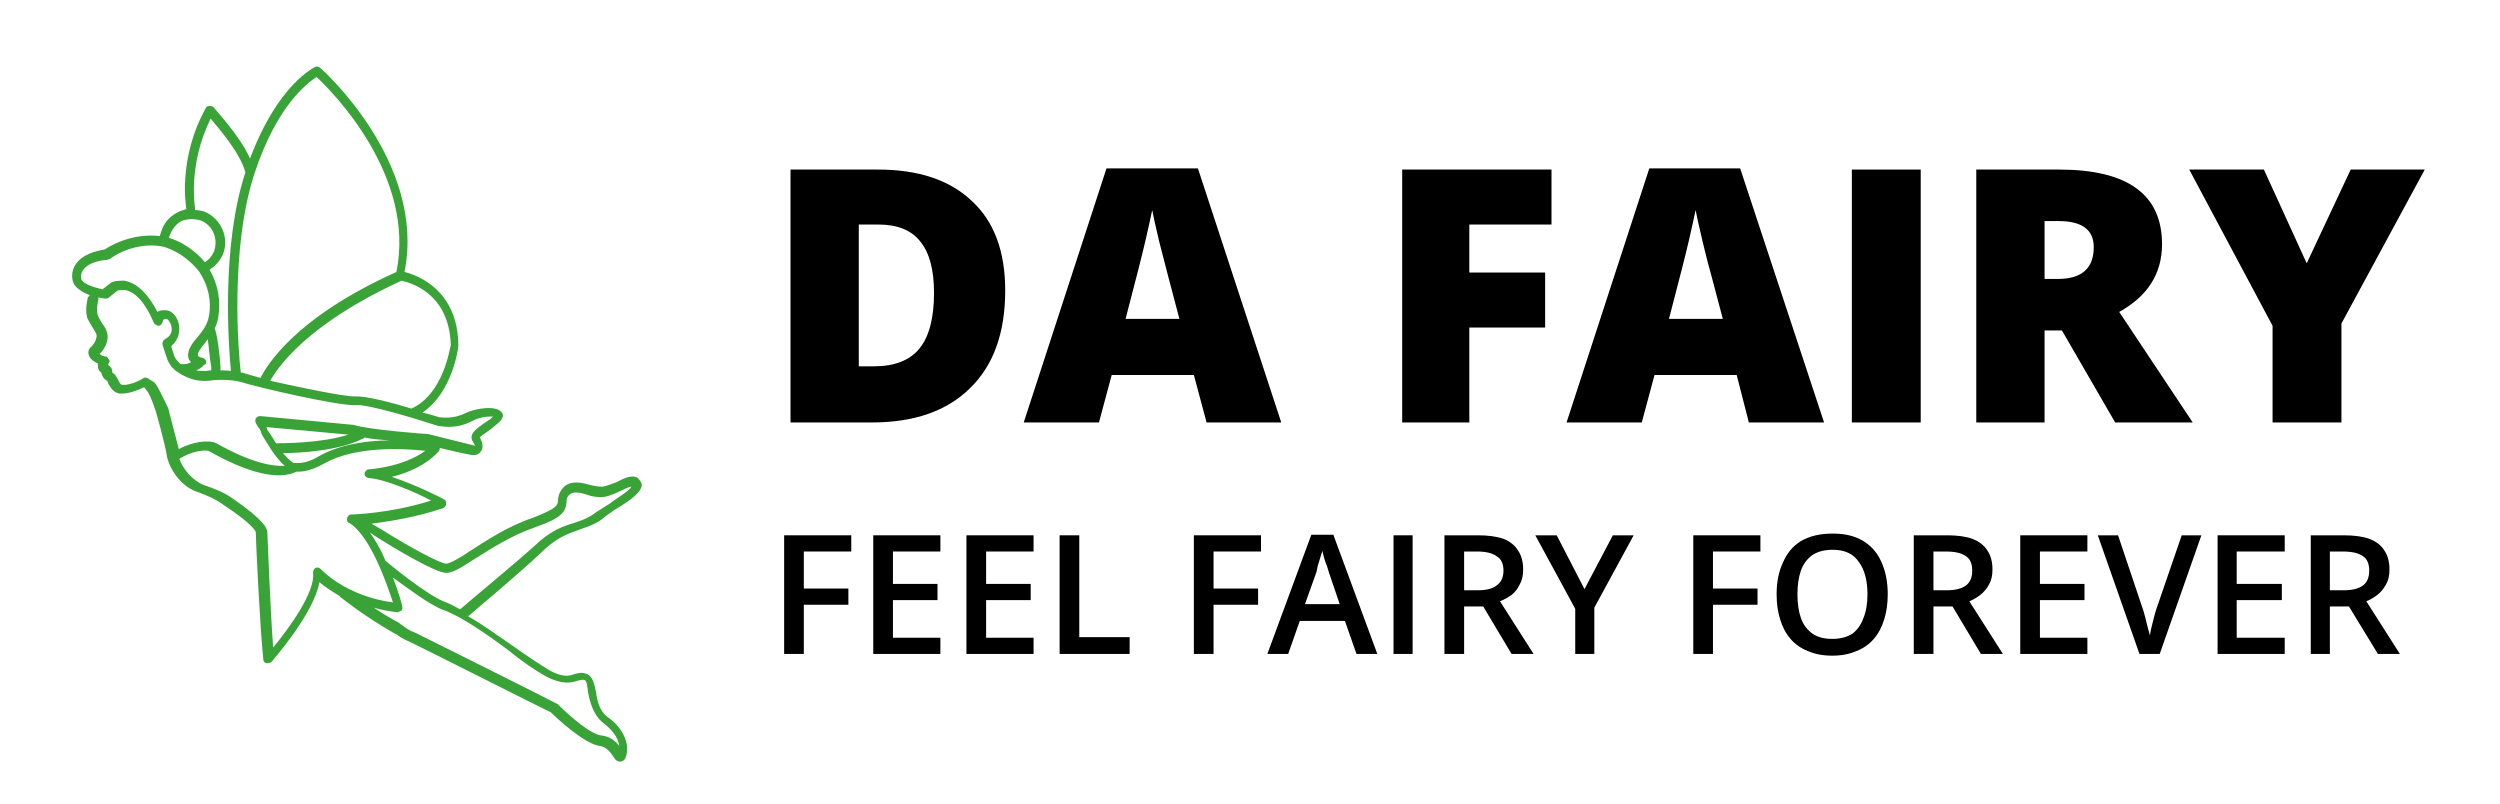
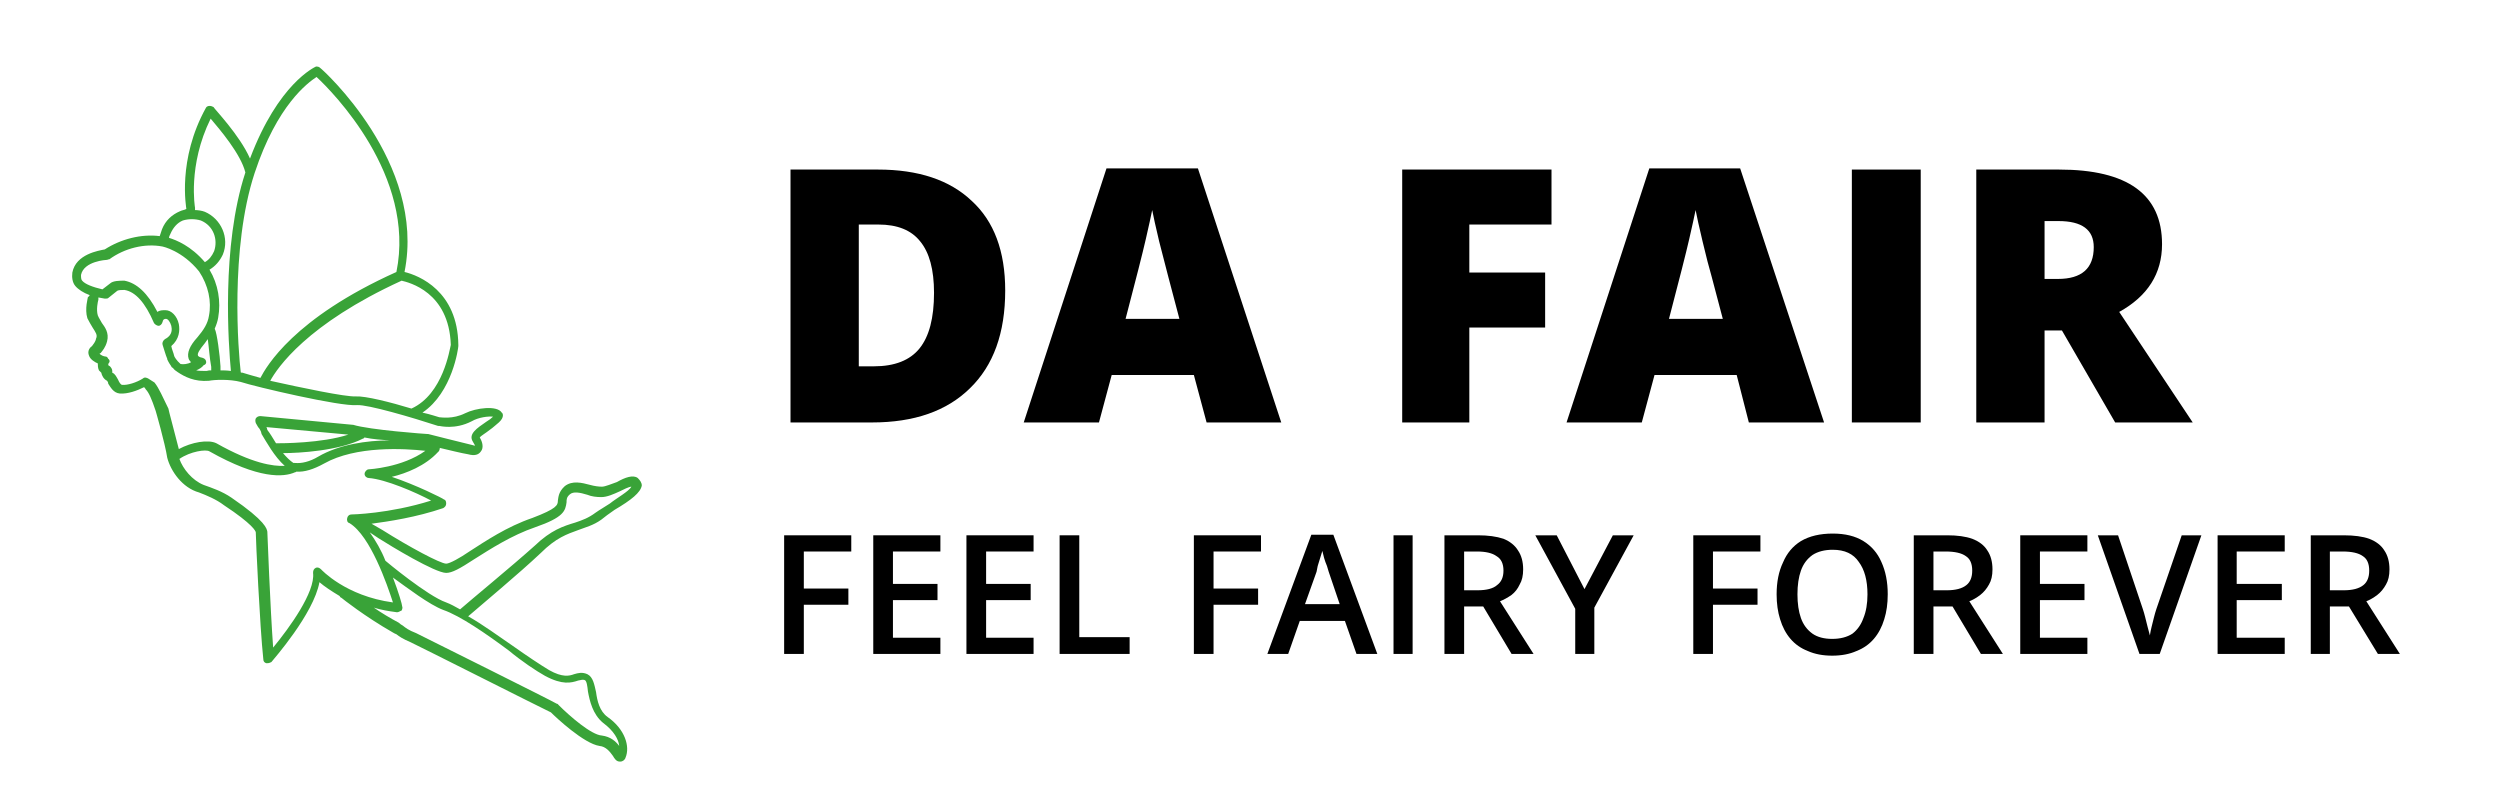
<svg xmlns="http://www.w3.org/2000/svg" version="1.2" viewBox="0 0 432 139" width="432" height="139">
  <style>.a{fill:#39a338;stroke:#fc1d1d;stroke-opacity:0;stroke-width:1.3}</style>
  <path fill-rule="evenodd" class="a" d="m93.4 95.6c-3.7 3.5-10.2 8.9-12.5 10.9 2.5 1.4 5.2 3.4 7.7 5.1 2.4 1.7 4.8 3.3 6.3 4.2 2.3 1.3 3.5 1 4.3 0.7 0.7-0.2 1.4-0.4 2.3 0 1 0.5 1.2 1.8 1.5 3.1 0.2 1.5 0.6 3.3 2 4.3 3 2.1 3.9 5.1 3.1 7-0.1 0.4-0.5 0.7-0.9 0.7h-0.1c-0.6 0-0.9-0.5-1.2-1-0.5-0.7-1.2-1.6-2.3-1.7-2.7-0.4-7.5-4.9-8.4-5.8-1.7-0.8-22.5-11.3-24.2-12.1-1.4-0.6-2-1-2.5-1.4-0.3-0.1-0.4-0.2-0.6-0.3-4.9-2.8-8.8-5.9-8.9-6-0.1 0-0.3-0.2-0.3-0.3-1.5-0.9-2.7-1.7-3.5-2.4-1 5.5-8 13.4-8.3 13.8-0.2 0.1-0.4 0.2-0.7 0.2-0.1 0-0.1 0-0.2 0-0.3-0.1-0.5-0.3-0.5-0.7-0.6-5.6-1.3-20.8-1.3-21.9 0-0.2-0.5-1.4-5.5-4.7-1.3-1-3-1.7-4.3-2.2-2.9-0.8-4.9-3.7-5.5-6-0.4-2.6-2-8.1-2-8.1-0.7-2.1-1.2-3.2-1.7-3.7q-0.1-0.2-0.3-0.4c-1.2 0.6-2.8 1.2-4.2 1.1-1.1-0.1-1.6-1.1-2-1.7 0-0.2-0.1-0.4-0.2-0.5-0.6-0.3-0.9-0.9-1-1.4q-0.2-0.2-0.4-0.4c-0.2-0.4-0.2-0.9-0.2-1.2-0.5-0.2-1.3-0.7-1.5-1.3-0.4-0.9 0.2-1.5 0.5-1.7 0.2-0.3 0.6-0.7 0.7-1.3 0.3-0.6-0.1-1.1-0.6-1.9-0.3-0.5-0.6-1-0.9-1.6-0.5-1.6 0.1-3.6 0.1-3.7 0.2 0 0.2-0.2 0.3-0.3-1.1-0.4-2-1-2.5-1.6-0.5-0.6-0.6-1.5-0.5-2.3 0.6-3.2 4.6-3.8 5.6-4 2.8-1.8 6.3-2.7 9.5-2.3q0.2-0.6 0.4-1.2c0.6-1.5 1.7-2.5 3.1-3.1 0.4-0.2 0.8-0.2 1.1-0.4 0-0.2-1.6-8.5 3.4-17.5 0.1-0.2 0.4-0.3 0.6-0.3 0.3 0 0.5 0.1 0.7 0.2 0.1 0.3 4.5 4.8 6.3 8.9 4.9-13 11.2-15.8 11.4-15.9 0.3 0 0.5 0 0.8 0.3 0.2 0.1 18.3 16.3 14.5 35.2 2.5 0.6 9.2 3.3 9.3 12.6v0.2c0 0.3-1 8-6.2 11.5 1.4 0.3 2.5 0.7 2.9 0.8 0.3 0 2.3 0.4 4.5-0.7 1.8-0.9 5.5-1.4 6.3-0.1 0.2 0.1 0.5 0.8-0.5 1.7-0.5 0.4-1 0.9-1.6 1.3-0.6 0.5-1.5 1-1.7 1.3 0.5 0.8 0.7 1.8 0.2 2.4-0.4 0.6-1.1 0.8-2.2 0.5-1.2-0.2-3.2-0.7-4.9-1.1 0 0.2-0.1 0.6-0.3 0.7-2.2 2.4-5.5 3.7-8 4.3 4.2 1.4 8.8 3.7 9 3.9q0.4 0.1 0.4 0.7c0 0.4-0.2 0.6-0.5 0.8-4.7 1.6-9.4 2.3-12.4 2.7l1.9 1.1c4.6 2.9 10 5.8 11 5.8 0.6 0 2.4-1 4-2.1 2.8-1.8 6.5-4.3 10.9-5.8 4.2-1.6 4.4-2.2 4.4-3 0.1-0.6 0.1-1.5 1.2-2.5 1.3-1 2.9-0.6 4.4-0.2 0.7 0.2 1.5 0.3 2 0.3 0.6 0 1.7-0.5 2.6-0.8 1.4-0.8 2.8-1.3 3.6-0.7 0.4 0.4 0.7 0.8 0.7 1.3-0.2 1.2-1.8 2.5-4.7 4.2-1 0.7-1.7 1.2-2.3 1.7-1.4 1-2.7 1.3-4 1.8-1.9 0.7-3.8 1.3-6.5 4zm-64.3-25c0 0.2 1.1 4.2 1.8 7 2.2-1.2 5.1-1.7 6.5-1 6.2 3.5 9.8 4 11.8 3.9-1.8-1.6-3.2-4.2-4-5.5l-0.1-0.4c-0.1-0.2-0.2-0.5-0.5-0.8l-0.4-0.7c-0.1-0.3-0.1-0.6 0-0.8 0.2-0.3 0.5-0.4 0.8-0.4l15.9 1.5h0.1c2.9 0.9 12.7 1.6 12.9 1.6h0.1c0 0 5.5 1.4 7.6 1.9 0.3 0.1 0.4 0.1 0.5 0.1q-0.2-0.4-0.4-0.7c-0.8-1.3 0.7-2.3 2.3-3.4 0.5-0.3 0.9-0.6 1.2-0.9-0.8-0.1-2.5 0.1-3.7 0.8-2.9 1.5-5.5 0.8-5.6 0.8-0.2 0-0.2 0-0.2 0-4.6-1.5-12.1-3.7-14-3.6-2.8 0.3-17.7-3.2-20.1-4-1.9-0.5-4.5-0.4-5.5-0.2-2.5 0.2-4.2-0.7-5.4-1.5-0.3-0.2-0.6-0.4-0.8-0.7-0.2-0.1-0.3-0.2-0.3-0.3-0.5-0.7-0.7-1.2-0.7-1.2v-0.1c-0.3-0.7-0.5-1.5-0.8-2.4-0.1-0.3 0-0.7 0.4-1 1.4-0.7 1.2-1.8 1.1-2.3-0.2-0.7-0.6-1.2-0.9-1.2-0.2 0-0.5 0-0.6 0.5-0.1 0.4-0.4 0.7-0.7 0.7-0.3 0-0.7-0.3-0.8-0.5-1.5-3.5-3.2-5.4-5.1-5.7-0.5 0-1.1 0-1.3 0.2l-1.5 1.2c-0.1 0.1-0.3 0.1-0.6 0.1-0.4-0.1-0.7-0.1-1.1-0.2q0 0.2 0 0.4c-0.1 0.3-0.4 1.7-0.1 2.7 0.2 0.5 0.5 0.9 0.7 1.3 0.5 0.7 1.3 1.7 0.9 3.2-0.3 1.1-0.8 1.6-1.1 2-0.2 0.1-0.2 0.1-0.2 0.1 0.2 0.3 0.8 0.5 1 0.5 0.3 0 0.4 0.2 0.5 0.4 0.2 0.1 0.3 0.4 0.2 0.6-0.2 0.2-0.2 0.4-0.2 0.5l0.3 0.2c0.2 0.2 0.4 0.5 0.4 0.8 0 0.2 0 0.3 0 0.3 0.5 0.2 0.7 0.7 1 1.2 0.2 0.5 0.5 0.9 0.7 0.9 0.9 0.1 2.5-0.4 3.6-1.1 0.3-0.3 0.7-0.1 0.9 0q0 0 1.1 0.7-0.1 0 0 0c0.8 1 1.4 2.5 2.4 4.5zm31.1 4.5l-14.2-1.3 0.1 0.1 0.1 0.4c0.4 0.5 0.9 1.3 1.5 2.3 1 0 7.9 0 12.5-1.5zm9.2-26.6c-16.4 7.5-21.5 15.1-22.7 17.3 5.4 1.2 13 2.8 14.8 2.7 1.6-0.1 6 1 9.6 2.1 5.5-2.5 6.6-10.3 6.8-11-0.3-9.2-7.3-10.8-8.5-11.1zm-25.4-18.6c-4.3 13.1-2.8 31.1-2.4 34.4 0 0.1 0.1 0.1 0.3 0.1 0.6 0.2 1.7 0.5 3.1 0.9 1-1.9 5.7-10.3 23.5-18.3 3.4-16.6-11.1-31.2-13.8-33.7-1.5 1-6.8 4.8-10.7 16.6zm-10.3 6q0 0.2 0 0.4c0.5 0 1.2 0.1 1.7 0.3 2.8 1.2 4.3 4.5 3.1 7.4q-0.8 1.7-2.3 2.6c1.5 2.5 2 5.5 1.5 8.3-0.1 0.6-0.3 1.2-0.6 1.9 0.4 0.7 0.9 4.7 1 6.5v0.7c0.5 0 1.1 0 1.8 0.1-0.4-4.3-1.7-21.5 2.5-34.3-0.8-3.2-4.4-7.4-6-9.3-4 8.1-2.7 15.4-2.7 15.4zm1.5 27.2c-0.3 0.4-0.8 0.7-1.3 0.9 0.5 0.1 1.1 0.1 1.8 0.1 0.3-0.1 0.5-0.1 0.8-0.1v-0.6c-0.3-1.6-0.4-3.5-0.6-4.8-0.2 0.3-0.3 0.4-0.5 0.7-1 1.2-1.3 1.8-1.2 2.1 0 0.2 0.5 0.4 0.7 0.4 0.3 0.1 0.6 0.2 0.7 0.6 0.1 0.2 0 0.6-0.4 0.7zm-5.7-22.8c-0.1 0.2-0.3 0.6-0.3 0.8 1.3 0.4 3.8 1.4 6.2 4.2 0.7-0.4 1.2-1 1.6-1.9 0.7-2-0.1-4.4-2.3-5.3-1-0.3-2.1-0.3-3.1 0-1 0.4-1.7 1.3-2.1 2.2zm-11.8 9.7l1.3-1c0.5-0.5 1.7-0.5 2.4-0.5 0.1 0 0.1 0 0.1 0 2.1 0.4 4 2.1 5.7 5.4 0.4-0.3 0.9-0.3 1.4-0.3 1 0 2 1 2.3 2.4 0.2 1.1 0.1 2.6-1.3 3.8 0.1 0.6 0.4 1.2 0.5 1.7 0 0.1 0.4 0.8 1.1 1.4 0.5 0.1 1.3 0 1.8-0.3-0.1-0.2-0.3-0.3-0.4-0.6q-0.5-1.5 1.5-3.7c1.1-1.3 1.8-2.4 2-3.7 0.5-2.5-0.1-5.3-1.7-7.7-2.9-3.6-6.3-4.3-6.3-4.3-3.1-0.6-6.6 0.3-9.2 2.2-0.2 0-0.3 0.1-0.4 0.1-0.1 0-4 0.2-4.5 2.6 0 0.4 0 0.8 0.2 1 0.5 0.6 1.8 1.1 3.5 1.5zm37.3 28.9c3.6-2.1 8.4-2.8 12.4-2.8-1.5-0.1-3-0.2-4.4-0.5-0.1 0-0.1 0.2-0.3 0.2-4.1 2.1-11 2.5-13.8 2.5 0.6 0.7 1.2 1.3 1.8 1.7 0.2 0 0.2 0 0.3 0 1.1 0.1 2.5-0.2 4-1.1zm12.9 25.2c-1-3.1-3.9-11.5-7.5-13.7-0.4-0.1-0.5-0.5-0.4-0.9 0.1-0.4 0.4-0.6 0.7-0.6 0 0 6.5-0.1 13.8-2.4-2.6-1.4-7.9-3.7-10.8-3.9-0.3 0-0.7-0.3-0.7-0.7 0-0.4 0.4-0.8 0.7-0.8 0 0 5.8-0.3 9.8-3.2-3.6-0.4-12-0.9-17.5 2.2-1.8 1-3.4 1.5-4.8 1.4-0.1 0.1-0.1 0.1-0.2 0.1-2 0.9-6.3 1.2-14.8-3.6-0.6-0.4-3.3 0-5.2 1.3 0.6 1.7 2.2 3.7 4.2 4.5 1.4 0.5 3.2 1.1 4.8 2.2 6 4.1 6.1 5.4 6.2 5.9 0 0.1 0 0.1 0 0.1 0 0.1 0.5 13.1 1 19.9 2.8-3.4 7.3-9.6 6.9-12.9 0-0.4 0.1-0.7 0.5-0.9 0.3-0.1 0.6 0 0.9 0.3 0 0 4.2 4.6 12.4 5.7zm20 8.3c-3.9-2.9-8.4-6-11.3-7-2.4-0.9-6.2-3.8-8.7-5.6 1 2.6 1.6 4.7 1.6 5 0.1 0.2 0 0.5-0.1 0.7-0.3 0.1-0.5 0.3-0.8 0.3-1.5-0.2-2.7-0.4-4-0.8 1.3 0.9 2.8 1.8 4.3 2.6 0.2 0.2 0.5 0.4 0.7 0.5 0.5 0.4 1 0.8 2.3 1.3 1.8 0.9 23.5 11.7 24.3 12.2 0.2 0 0.3 0.2 0.3 0.2 2 2 5.7 5.2 7.5 5.3 1.5 0.2 2.4 1 3 1.8-0.1-1.1-0.9-2.6-2.8-4-1.8-1.5-2.3-3.8-2.6-5.4-0.1-0.9-0.2-1.9-0.6-2-0.4-0.1-0.5 0-1.1 0.1-1.2 0.4-2.7 0.8-5.7-0.8-1.6-0.9-4-2.5-6.3-4.4zm4.5-18.1c2.8-2.7 5-3.4 7-4 1.2-0.4 2.3-0.8 3.5-1.7 0.7-0.5 1.6-1 2.5-1.6 1.1-0.9 3.3-2.1 3.7-2.9-0.4 0-1.4 0.5-2 0.8-1.1 0.5-2.2 1-3.2 1-0.8 0-1.7-0.1-2.4-0.4-1.3-0.4-2.4-0.6-3-0.1-0.6 0.5-0.6 0.9-0.6 1.4-0.2 1.5-0.5 2.6-5.4 4.3-4.1 1.4-7.8 3.8-10.5 5.5-2.6 1.7-3.9 2.4-4.9 2.4-1.9 0-9.5-4.6-11.7-6l-1.5-1c1 1.4 2 3.1 2.7 4.9 0.1 0.1 7.3 6.1 10.5 7.2 0.8 0.3 1.5 0.7 2.4 1.2 1.7-1.5 9-7.5 12.9-11z" />
  <path d="m173.7 50.2q0 11-6.1 16.9-6 5.9-16.9 5.9h-14.1v-43.7h15.1q10.5 0 16.2 5.4 5.8 5.3 5.8 15.5zm-12.3 0.4q0-6-2.4-8.9-2.3-2.9-7.2-2.9h-3.4v24.5h2.6q5.4 0 7.9-3.1 2.5-3.1 2.5-9.6z" />
  <path d="m221.4 73h-12.9l-2.2-8.2h-14.2l-2.2 8.2h-13l14.3-43.9h15.8zm-26.9-17.9h9.3l-1.9-7.2q-0.6-2.4-1.6-6.2-0.9-3.8-1.2-5.4-0.3 1.5-1.1 5-0.8 3.5-3.5 13.8z" />
  <path d="m253.9 56.6v16.4h-11.6v-43.7h25.8v9.5h-14.2v8.3h13.1v9.5z" />
  <path d="m315.2 73h-13l-2.1-8.2h-14.2l-2.2 8.2h-13l14.3-43.9h15.7zm-26.8-17.9h9.3l-1.9-7.2q-0.7-2.4-1.6-6.2-0.9-3.8-1.2-5.4-0.3 1.5-1.1 5-0.8 3.5-3.5 13.8z" />
  <path d="m331.9 73h-11.9v-43.7h11.9z" />
  <path d="m356.3 57.1h-3v15.9h-11.8v-43.7h14.3q17.8 0 17.8 12.9 0 7.6-7.4 11.7l12.7 19.1h-13.4zm-3-18.9v10h2.3q6.2 0 6.2-5.5 0-4.5-6.1-4.5z" />
-   <path d="m391.2 29.3l7.4 16.2 7.6-16.2h12.8l-14.4 26.6v17.1h-11.9v-16.7l-14.4-27z" />
  <path d="m138.9 104.5v8.5h-3.4v-20.5h11.6v2.8h-8.2v6.4h7.7v2.8z" />
  <path d="m162.5 110.2v2.8h-11.6v-20.5h11.6v2.8h-8.2v5.6h7.7v2.8h-7.7v6.5z" />
  <path d="m178.6 110.2v2.8h-11.6v-20.5h11.6v2.8h-8.2v5.6h7.7v2.8h-7.7v6.5z" />
  <path d="m195.2 113h-12.1v-20.5h3.4v17.6h8.7z" />
  <path d="m209.7 104.5v8.5h-3.4v-20.5h11.6v2.8h-8.2v6.4h7.7v2.8z" />
  <path d="m238 113h-3.6l-2-5.7h-7.8l-2 5.7h-3.6l7.6-20.6h3.8zm-12.5-8.6h6l-1.9-5.6q-0.1-0.4-0.3-1-0.3-0.7-0.5-1.4-0.2-0.7-0.3-1.2-0.2 0.6-0.4 1.3-0.2 0.7-0.4 1.3-0.1 0.6-0.2 1z" />
  <path d="m244.1 113h-3.3v-20.5h3.3z" />
  <path d="m249.6 92.5h5.8q2.6 0 4.4 0.6 1.7 0.7 2.5 2 0.9 1.3 0.9 3.3 0 1.6-0.6 2.6-0.5 1.1-1.4 1.8-1 0.7-2 1.1l5.8 9.1h-3.8l-4.9-8.2h-3.3v8.2h-3.4zm5.6 2.8h-2.2v6.7h2.3q2.4 0 3.4-0.9 1.1-0.8 1.1-2.5 0-1.8-1.2-2.5-1.1-0.8-3.4-0.8z" />
  <path d="m269 92.5l4.8 9.3 4.9-9.3h3.6l-6.8 12.5v8h-3.3v-7.8l-6.9-12.7z" />
  <path d="m296 104.5v8.5h-3.4v-20.5h11.6v2.8h-8.2v6.4h7.7v2.8z" />
  <path d="m326.2 102.7q0 2.4-0.6 4.3-0.6 2-1.8 3.4-1.2 1.4-3 2.1-1.8 0.8-4.2 0.8-2.4 0-4.2-0.8-1.8-0.7-3-2.1-1.2-1.4-1.8-3.4-0.6-1.9-0.6-4.3 0-3.2 1.1-5.5 1-2.4 3.1-3.7 2.2-1.3 5.5-1.3 3.2 0 5.3 1.3 2.1 1.3 3.1 3.6 1.1 2.4 1.1 5.6zm-15.6 0q0 2.4 0.6 4.1 0.6 1.7 2 2.7 1.3 0.9 3.4 0.9 2.1 0 3.5-0.9 1.3-1 1.9-2.7 0.7-1.7 0.7-4.1 0-3.6-1.5-5.6-1.4-2.1-4.5-2.1-2.1 0-3.5 0.9-1.4 1-2 2.7-0.6 1.7-0.6 4.1z" />
  <path d="m330.7 92.5h5.8q2.6 0 4.3 0.6 1.8 0.7 2.6 2 0.9 1.3 0.9 3.3 0 1.6-0.6 2.6-0.6 1.1-1.5 1.8-0.9 0.7-1.9 1.1l5.8 9.1h-3.8l-4.9-8.2h-3.3v8.2h-3.4zm5.5 2.8h-2.1v6.7h2.3q2.3 0 3.4-0.9 1-0.8 1-2.5 0-1.8-1.1-2.5-1.1-0.8-3.5-0.8z" />
  <path d="m360.7 110.2v2.8h-11.6v-20.5h11.6v2.8h-8.2v5.6h7.7v2.8h-7.7v6.5z" />
  <path d="m377 92.5h3.4l-7.2 20.5h-3.5l-7.2-20.5h3.5l4.3 12.8q0.2 0.6 0.4 1.4 0.2 0.8 0.4 1.6 0.2 0.8 0.4 1.5 0.1-0.7 0.3-1.5 0.2-0.8 0.4-1.6 0.2-0.8 0.4-1.4z" />
  <path d="m394.8 110.2v2.8h-11.6v-20.5h11.6v2.8h-8.3v5.6h7.8v2.8h-7.8v6.5z" />
  <path d="m399.3 92.5h5.7q2.7 0 4.4 0.6 1.8 0.7 2.6 2 0.9 1.3 0.9 3.3 0 1.6-0.6 2.6-0.6 1.1-1.5 1.8-0.9 0.7-1.9 1.1l5.8 9.1h-3.8l-5-8.2h-3.3v8.2h-3.3zm5.5 2.8h-2.2v6.7h2.4q2.3 0 3.4-0.9 1-0.8 1-2.5 0-1.8-1.1-2.5-1.1-0.8-3.5-0.8z" />
</svg>